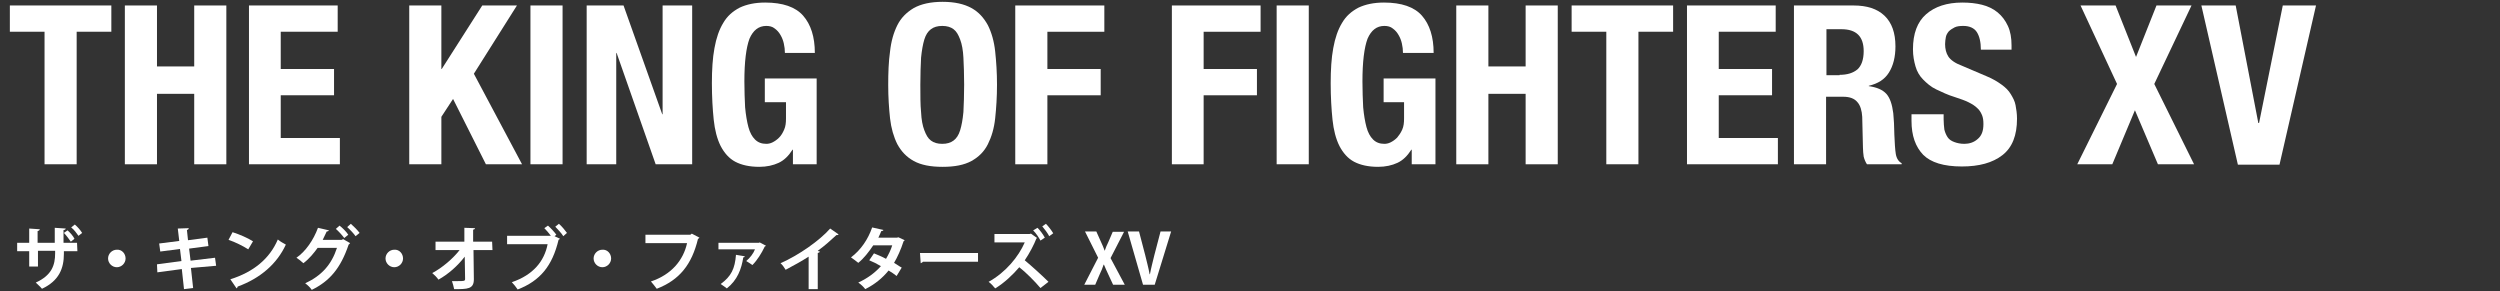
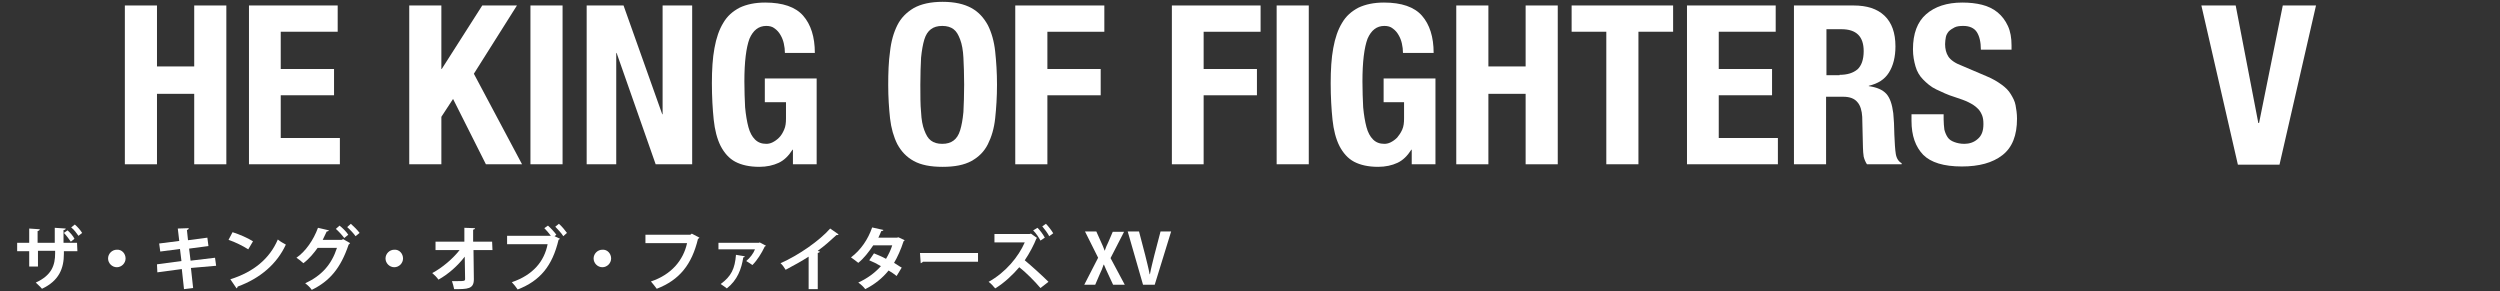
<svg xmlns="http://www.w3.org/2000/svg" version="1.1" id="レイヤー_1" x="0px" y="0px" width="684.8px" height="79.8px" viewBox="0 0 684.8 79.8" style="enable-background:new 0 0 684.8 79.8;" xml:space="preserve">
  <rect x="0" y="0" width="684.8" height="79.8" fill="#333333" stroke="none" />
  <style type="text/css">
	.st0{fill:#FFFFFF;}
</style>
  <g>
    <g>
      <g>
-         <path class="st0" d="M30.5,8.7H21V45h-8.8V8.7H2.7V1.5h27.8V8.7z" />
        <path class="st0" d="M43,1.5v16.7h10.2V1.5h8.8V45h-8.8V25.7H43V45h-8.8V1.5H43z" />
        <path class="st0" d="M92.5,8.7H76.9v10.2h14.6v7.2H76.9v11.7h16.2V45H68.2V1.5h24.3L92.5,8.7L92.5,8.7z" />
        <path class="st0" d="M120.9,18.9h0.1l11.1-17.4h9.5l-11.8,18.7L143,45h-9.9l-9-17.9l-3.2,4.9V45h-8.8V1.5h8.8L120.9,18.9     L120.9,18.9z" />
        <path class="st0" d="M145.3,1.5h8.8V45h-8.8V1.5z" />
        <path class="st0" d="M181.4,31.3h0.1V1.5h8.1V45h-10l-10.7-30.5h-0.1V45h-8.1V1.5h10.1L181.4,31.3z" />
        <path class="st0" d="M214.7,11.9c-0.2-0.9-0.5-1.6-0.9-2.3c-0.4-0.7-0.9-1.3-1.6-1.8c-0.6-0.5-1.4-0.7-2.3-0.7     c-2.1,0-3.6,1.2-4.6,3.5c-0.9,2.4-1.4,6.3-1.4,11.7c0,2.6,0.1,5,0.2,7.1c0.2,2.1,0.5,3.9,0.9,5.4c0.4,1.5,1,2.6,1.8,3.4     s1.8,1.2,3.1,1.2c0.5,0,1.1-0.1,1.7-0.4c0.6-0.3,1.2-0.7,1.8-1.3c0.6-0.6,1-1.3,1.4-2.2c0.4-0.9,0.5-1.9,0.5-3.1V28h-5.8v-6.5     h14.2V45h-6.5v-4h-0.1c-1.1,1.7-2.3,2.9-3.8,3.6c-1.5,0.7-3.3,1.1-5.3,1.1c-2.7,0-4.9-0.5-6.6-1.4s-3-2.4-4-4.3     c-1-2-1.6-4.4-1.9-7.2c-0.3-2.9-0.5-6.2-0.5-10c0-3.7,0.2-6.9,0.7-9.6c0.5-2.8,1.3-5.1,2.4-6.9c1.1-1.9,2.6-3.2,4.5-4.2     c1.9-0.9,4.2-1.4,7-1.4c4.8,0,8.3,1.2,10.4,3.6c2.1,2.4,3.2,5.8,3.2,10.2H215C215,13.6,214.9,12.8,214.7,11.9z" />
        <path class="st0" d="M243.8,14.1c0.3-2.8,1-5.2,2-7.2c1-2,2.5-3.5,4.5-4.7c2-1.1,4.6-1.7,7.9-1.7c3.3,0,5.9,0.6,7.9,1.7     c2,1.1,3.4,2.7,4.5,4.7c1,2,1.7,4.4,2,7.2c0.3,2.8,0.5,5.8,0.5,9.1c0,3.3-0.2,6.4-0.5,9.2c-0.3,2.8-1,5.1-2,7.1     c-1,2-2.5,3.5-4.5,4.6s-4.6,1.6-7.9,1.6s-5.9-0.5-7.9-1.6s-3.4-2.6-4.5-4.6c-1-2-1.7-4.4-2-7.1c-0.3-2.8-0.5-5.8-0.5-9.1     C243.3,20,243.4,16.9,243.8,14.1z M252.3,30.7c0.1,2.1,0.4,3.7,0.9,5s1,2.2,1.8,2.8s1.8,0.9,3.1,0.9c1.3,0,2.3-0.3,3.1-0.9     s1.4-1.5,1.8-2.8s0.7-2.9,0.9-5c0.1-2.1,0.2-4.5,0.2-7.5c0-2.9-0.1-5.4-0.2-7.4c-0.1-2-0.4-3.7-0.9-5s-1-2.2-1.8-2.8     c-0.8-0.6-1.8-0.9-3.1-0.9c-1.3,0-2.3,0.3-3.1,0.9c-0.8,0.6-1.4,1.5-1.8,2.8s-0.7,3-0.9,5c-0.1,2-0.2,4.5-0.2,7.4     C252.1,26.2,252.1,28.7,252.3,30.7z" />
        <path class="st0" d="M302.5,1.5v7.2h-15.6v10.2h14.6v7.2h-14.6V45h-8.8V1.5H302.5z" />
        <path class="st0" d="M345.3,1.5v7.2h-15.6v10.2h14.6v7.2h-14.6V45H321V1.5H345.3z" />
        <path class="st0" d="M349.7,1.5h8.8V45h-8.8V1.5z" />
        <path class="st0" d="M384,11.9c-0.2-0.9-0.5-1.6-0.9-2.3c-0.4-0.7-0.9-1.3-1.6-1.8c-0.6-0.5-1.4-0.7-2.3-0.7     c-2.1,0-3.6,1.2-4.6,3.5c-0.9,2.4-1.4,6.3-1.4,11.7c0,2.6,0.1,5,0.2,7.1c0.2,2.1,0.5,3.9,0.9,5.4c0.4,1.5,1,2.6,1.8,3.4     s1.8,1.2,3.1,1.2c0.5,0,1.1-0.1,1.7-0.4c0.6-0.3,1.2-0.7,1.8-1.3c0.5-0.6,1-1.3,1.4-2.2c0.4-0.9,0.5-1.9,0.5-3.1V28H379v-6.5     h14.2V45h-6.5v-4h-0.1c-1.1,1.7-2.3,2.9-3.8,3.6c-1.5,0.7-3.3,1.1-5.3,1.1c-2.7,0-4.9-0.5-6.6-1.4c-1.7-0.9-3-2.4-4-4.3     c-1-2-1.6-4.4-1.9-7.2c-0.3-2.9-0.5-6.2-0.5-10c0-3.7,0.2-6.9,0.7-9.6c0.5-2.8,1.3-5.1,2.4-6.9c1.1-1.9,2.6-3.2,4.5-4.2     c1.9-0.9,4.2-1.4,7-1.4c4.8,0,8.3,1.2,10.4,3.6c2.1,2.4,3.2,5.8,3.2,10.2h-8.4C384.3,13.6,384.2,12.8,384,11.9z" />
        <path class="st0" d="M407.7,1.5v16.7h10.2V1.5h8.8V45h-8.8V25.7h-10.2V45h-8.8V1.5H407.7z" />
        <path class="st0" d="M458.3,8.7h-9.5V45H440V8.7h-9.5V1.5h27.8L458.3,8.7L458.3,8.7z" />
        <path class="st0" d="M486.4,8.7h-15.6v10.2h14.6v7.2h-14.6v11.7H487V45h-24.9V1.5h24.3V8.7z" />
        <path class="st0" d="M507.7,1.5c3.7,0,6.5,0.9,8.5,2.8c2,1.9,3,4.7,3,8.4c0,2.9-0.6,5.3-1.8,7.2s-3,3-5.5,3.6v0.1     c2.2,0.3,3.8,1,4.8,2.1c1,1.1,1.6,2.9,1.9,5.3c0.1,0.8,0.1,1.7,0.2,2.7c0,1,0.1,2,0.1,3.2c0.1,2.3,0.2,4.1,0.4,5.3     c0.2,1.2,0.8,2.1,1.6,2.5V45h-9.5c-0.4-0.6-0.7-1.3-0.9-2.1c-0.1-0.8-0.2-1.6-0.2-2.5l-0.2-8.4c-0.1-1.7-0.5-3.1-1.3-4     c-0.8-1-2.1-1.5-3.9-1.5h-4.7V45h-8.8V1.5H507.7z M503.9,20.5c2.1,0,3.7-0.5,4.9-1.5c1.1-1,1.7-2.7,1.7-5c0-4-2-6-6.1-6h-4.1     v12.6H503.9z" />
        <path class="st0" d="M532.4,32.7c0,1,0.1,1.9,0.2,2.8c0.2,0.8,0.5,1.5,0.9,2.1c0.4,0.6,1,1,1.8,1.3c0.8,0.3,1.7,0.5,2.8,0.5     c1.3,0,2.6-0.4,3.6-1.3c1.1-0.9,1.6-2.2,1.6-4.1c0-1-0.1-1.8-0.4-2.5c-0.3-0.7-0.7-1.4-1.3-1.9c-0.6-0.6-1.4-1.1-2.4-1.6     c-1-0.5-2.2-0.9-3.7-1.4c-2-0.6-3.6-1.4-5.1-2.1s-2.6-1.7-3.6-2.7s-1.7-2.2-2.1-3.6c-0.4-1.4-0.7-2.9-0.7-4.7     c0-4.3,1.2-7.5,3.6-9.6c2.4-2.1,5.7-3.2,9.9-3.2c2,0,3.8,0.2,5.4,0.6c1.6,0.4,3.1,1.1,4.3,2.1c1.2,1,2.1,2.2,2.8,3.7     c0.7,1.5,1,3.3,1,5.3v1.2h-8.4c0-2.1-0.4-3.7-1.1-4.8c-0.7-1.1-2-1.7-3.7-1.7c-1,0-1.8,0.1-2.4,0.4s-1.2,0.7-1.6,1.1     c-0.4,0.5-0.7,1-0.8,1.6c-0.1,0.6-0.2,1.2-0.2,1.9c0,1.3,0.3,2.5,0.9,3.4c0.6,0.9,1.8,1.8,3.7,2.5l6.8,2.9c1.7,0.7,3,1.5,4.1,2.3     c1.1,0.8,1.9,1.6,2.5,2.6s1.1,1.9,1.3,3s0.4,2.3,0.4,3.7c0,4.6-1.3,7.9-4,10c-2.7,2.1-6.4,3.1-11.1,3.1c-5,0-8.5-1.1-10.6-3.2     c-2.1-2.2-3.2-5.2-3.2-9.3v-1.8h8.8L532.4,32.7L532.4,32.7z" />
-         <path class="st0" d="M579.5,1.5l5.6,14.1l5.6-14.1h9.6L590.1,23L601,45h-9.9l-6.3-14.8L578.6,45H569l10.9-22l-10-21.5H579.5z" />
        <path class="st0" d="M618.6,33.7h0.2l6.5-32.2h9.1l-10,43.6H613L603,1.5h9.4L618.6,33.7z" />
      </g>
    </g>
    <g>
      <path class="st0" d="M21.2,68.8h-3.7v0.7c0,4-1.3,7.4-6,9.6c-0.4-0.5-1.2-1.2-1.7-1.7c4.4-2,5.3-4.8,5.3-8v-0.7h-4.7V73H8v-4.2    H4.7v-2.3H8v-3.9l2.9,0.2c0,0.2-0.2,0.4-0.6,0.5v3.2H15v-4.1l3,0.2c0,0.2-0.2,0.4-0.6,0.4v3.5h3.7L21.2,68.8L21.2,68.8z     M18.5,63.1c0.7,0.6,1.5,1.5,1.9,2.3l-1,0.8c-0.5-0.7-1.2-1.7-1.9-2.4L18.5,63.1z M20.5,61.5c0.8,0.7,1.5,1.5,2,2.3l-1,0.8    c-0.5-0.7-1.2-1.7-2-2.3L20.5,61.5z" />
      <path class="st0" d="M34.4,70.8c0,1.3-1.1,2.4-2.4,2.4c-1.3,0-2.4-1.1-2.4-2.4s1.1-2.4,2.4-2.4C33.4,68.3,34.4,69.5,34.4,70.8z" />
      <path class="st0" d="M52.3,73.4l0.6,5.5l-2.5,0.3l-0.6-5.5l-6.7,0.9L43,72.4l6.7-0.9l-0.4-3.3l-5.4,0.7l-0.3-2.2l5.5-0.7l-0.4-3.4    l3-0.1c0,0.2-0.1,0.4-0.5,0.5l0.3,2.8l5.3-0.7l0.3,2.3l-5.3,0.7l0.4,3.3l6.7-0.8l0.3,2.2L52.3,73.4z" />
      <path class="st0" d="M63.7,63.6c1.9,0.6,4.2,1.6,5.6,2.5l-1.3,2.2c-1.4-0.9-3.6-2-5.4-2.6L63.7,63.6z M63.1,76.5    c6.4-2,10.8-5.7,13-10.9c0.7,0.6,1.5,1,2.2,1.4c-2.4,5.2-6.9,9.2-13.2,11.5c0,0.2-0.2,0.4-0.3,0.5L63.1,76.5z" />
      <path class="st0" d="M95.9,66.6c-0.1,0.2-0.3,0.3-0.4,0.4c-2.2,6.5-5.2,10-10.1,12.4c-0.4-0.6-1.1-1.3-1.8-1.8    c4.5-2.1,7.2-5.1,8.7-9.7H87c-1,1.4-2.3,3-3.9,4.2c-0.5-0.5-1.3-1.1-1.9-1.5c2.5-1.7,4.7-4.9,5.9-8.2l3,0.7    c-0.1,0.2-0.3,0.3-0.6,0.3c-0.3,0.7-0.8,1.6-1.1,2.3h5.2l0.4-0.2L95.9,66.6z M93,61.8c0.8,0.6,1.9,1.7,2.4,2.5l-1.1,0.9    c-0.5-0.7-1.6-1.9-2.3-2.5L93,61.8z M96.1,61.3c0.8,0.7,1.8,1.7,2.4,2.5l-1.1,0.9c-0.4-0.6-1.5-1.8-2.3-2.5L96.1,61.3z" />
      <path class="st0" d="M110.4,70.8c0,1.3-1.1,2.4-2.4,2.4c-1.3,0-2.4-1.1-2.4-2.4s1.1-2.4,2.4-2.4C109.4,68.3,110.4,69.5,110.4,70.8    z" />
      <path class="st0" d="M134.9,68.5h-5.2l0.1,8c0,2.7-1.7,2.7-5.4,2.7c-0.1-0.6-0.4-1.6-0.6-2.2c0.5,0,1,0,1.5,0c1.8,0,2.1,0,2.1-0.6    l-0.1-6.1c-1.9,2.5-4.5,4.8-7.2,6.3c-0.4-0.6-1.1-1.3-1.7-1.8c2.8-1.5,5.6-3.9,7.5-6.3h-6.6v-2.3h7.9l0-3.8l2.9,0.1    c0,0.2-0.2,0.4-0.5,0.4l0,3.3h5.2L134.9,68.5L134.9,68.5z" />
      <path class="st0" d="M150.1,61.8c0.8,0.7,1.8,1.8,2.3,2.5l-0.5,0.4l1.5,0.7c-0.1,0.1-0.2,0.2-0.4,0.3c-1.7,7.1-5,11.2-11.2,13.6    c-0.4-0.6-1.1-1.5-1.6-2c5.9-2,8.9-5.8,9.8-10.4h-11.1v-2.3h12c-0.5-0.7-1.3-1.6-1.8-2.1L150.1,61.8z M154.3,64.7    c-0.4-0.7-1.5-1.9-2.2-2.6l1-0.8c0.8,0.7,1.7,1.8,2.2,2.5L154.3,64.7z" />
      <path class="st0" d="M167.4,70.8c0,1.3-1.1,2.4-2.4,2.4c-1.3,0-2.4-1.1-2.4-2.4s1.1-2.4,2.4-2.4C166.4,68.3,167.4,69.5,167.4,70.8    z" />
      <path class="st0" d="M191.6,65.1c-0.1,0.1-0.2,0.3-0.4,0.3c-1.7,7.1-5.1,11.3-11.3,13.7c-0.4-0.6-1.2-1.5-1.6-2    c5.7-1.9,8.9-5.9,9.9-10.5h-11.4v-2.3h12.3l0.4-0.3L191.6,65.1z" />
      <path class="st0" d="M209.8,67.3c0,0.1-0.2,0.2-0.3,0.2c-0.9,1.9-2.1,3.8-3.4,5.1c-0.4-0.3-1.2-0.8-1.7-1.1c1-0.8,2-2.1,2.4-3.2    h-10v-1.8h11.1l0.2-0.1L209.8,67.3z M204,70.2c0,0.2-0.2,0.3-0.4,0.3c-0.5,3.2-1.6,6.2-4.5,8.5c-0.4-0.3-1.2-0.9-1.7-1.2    c2.9-2.1,3.9-4.2,4.2-8L204,70.2z" />
      <path class="st0" d="M229.7,64.2c-0.1,0.2-0.3,0.2-0.6,0.2c-1.5,1.4-3.3,3-5.1,4.3c0.2,0.1,0.4,0.2,0.6,0.2    c-0.1,0.2-0.2,0.3-0.6,0.4v9.9h-2.5v-8.9c-1.7,1.1-4.2,2.5-6.3,3.6c-0.3-0.5-0.9-1.4-1.4-1.8c5-2.2,10.7-6.2,13.6-9.5L229.7,64.2z    " />
      <path class="st0" d="M247.8,65.8c0,0.1-0.2,0.2-0.3,0.3c-0.7,2.2-1.7,4.4-2.6,5.9c0.7,0.4,1.5,1,2.1,1.3l-1.4,2.3    c-0.6-0.5-1.5-1.1-2.2-1.5c-1.7,2.1-3.8,3.8-6.4,5.1c-0.4-0.6-1.3-1.4-1.9-1.8c2.4-1.1,4.5-2.6,6.2-4.5c-1-0.6-2.2-1.2-3.2-1.6    l1.3-1.9c1,0.4,2.2,0.9,3.3,1.5c0.7-1.2,1.3-2.4,1.7-3.7h-5.2c-1.2,1.8-2.6,3.6-4.1,4.8c-0.5-0.4-1.4-1.1-2-1.5    c2.7-2,4.7-5,5.8-8.2l3.1,0.7c-0.1,0.2-0.3,0.3-0.6,0.3c-0.2,0.5-0.5,1.2-0.8,1.8h5.1l0.4-0.1L247.8,65.8z" />
      <path class="st0" d="M252,69.3h15.9v2.4h-15.1c-0.1,0.2-0.4,0.3-0.6,0.4L252,69.3z" />
      <path class="st0" d="M284.1,65.2c-0.1,0.1-0.2,0.1-0.2,0.1c-0.6,1.6-1.9,4.1-3.2,6c1.8,1.5,4.7,4.1,6.5,5.9l-2.2,1.7    c-1.5-1.8-4.1-4.4-5.8-5.7c-1.7,2-4.1,4.3-6.6,5.8c-0.4-0.5-1.2-1.4-1.8-1.8c4.7-2.6,8.2-6.9,9.9-10.8h-8.3l0-2.3h9.6l0.4-0.1    L284.1,65.2z M284.2,62.4c0.8,0.8,1.5,1.8,2,2.7l-1.2,0.8c-0.4-0.8-1.2-2-2-2.8L284.2,62.4z M286.5,61.3c0.7,0.7,1.6,1.9,2,2.6    l-1.1,0.8c-0.4-0.8-1.3-2-1.9-2.7L286.5,61.3z" />
      <path class="st0" d="M308.1,78h-3.2l-1.3-2.8c-0.5-1-0.8-1.8-1.2-2.7h-0.1c-0.3,0.9-0.6,1.7-1.1,2.7l-1.2,2.8H297l3.8-7.4    l-3.6-7.2h3.1l1.3,2.9c0.4,0.8,0.7,1.6,1,2.4h0c0.3-0.9,0.6-1.6,1-2.4l1.2-2.8h3.1l-3.7,7.2L308.1,78z" />
      <path class="st0" d="M320.8,63.4L316.3,78h-3.2l-4.2-14.6h3.1l1.7,6.5c0.4,1.7,0.9,3.5,1.2,5.2h0.1c0.3-1.7,0.8-3.5,1.2-5.2    l1.7-6.5C317.8,63.4,320.8,63.4,320.8,63.4z" />
    </g>
  </g>
</svg>